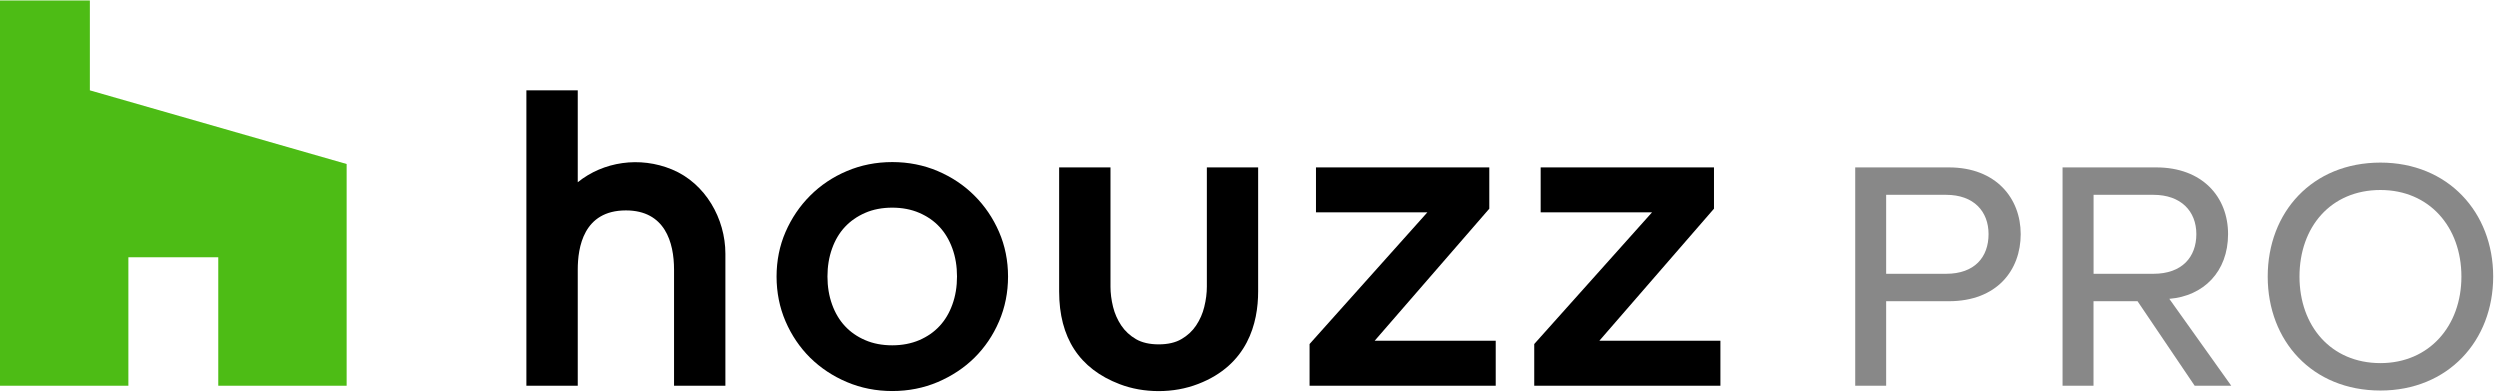
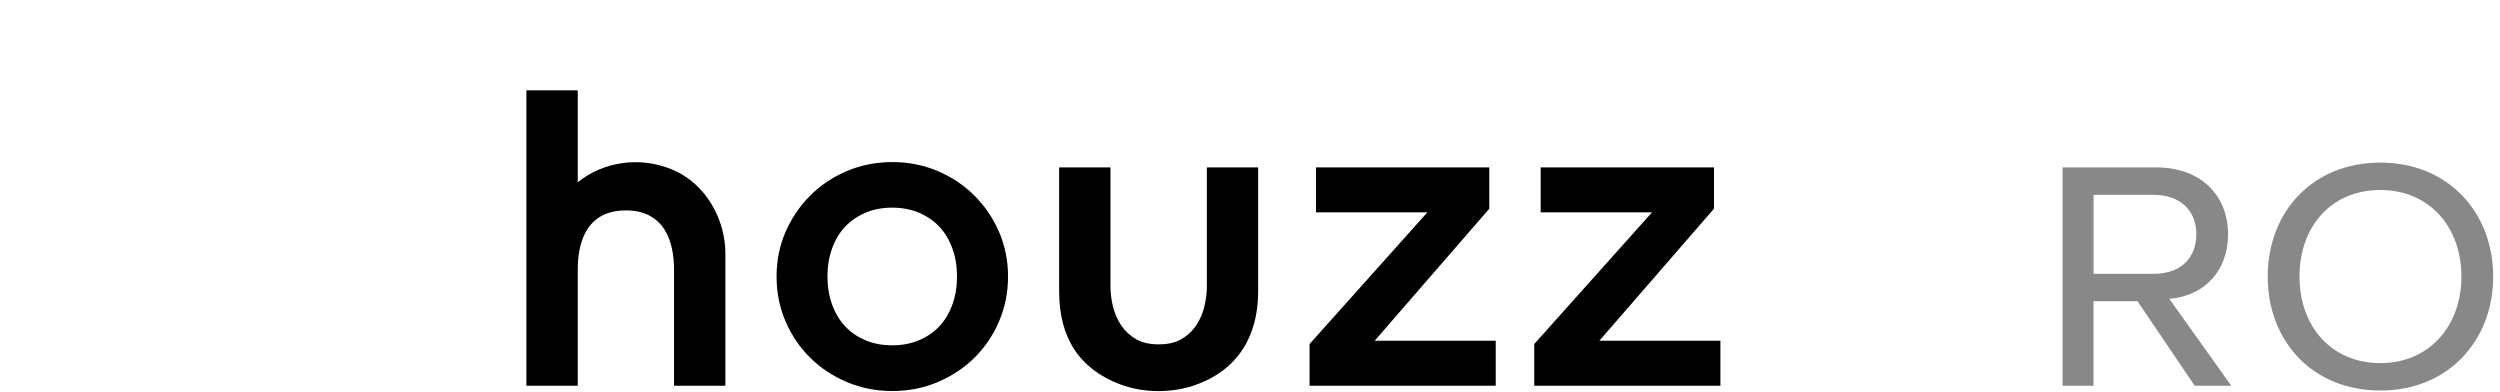
<svg xmlns="http://www.w3.org/2000/svg" viewBox="0 0 128 20" width="166" height="26">
  <path class="hz-pro-solutions-logo__houzz" d="M49.893 9.994C49.361 9.461 48.729 9.04 48.013 8.735C47.293 8.429 46.511 8.274 45.686 8.274C44.861 8.274 44.075 8.429 43.359 8.735C42.642 9.037 42.011 9.461 41.479 9.994C40.946 10.526 40.526 11.151 40.22 11.851C39.914 12.555 39.76 13.324 39.76 14.136C39.76 14.948 39.914 15.72 40.22 16.43C40.526 17.14 40.95 17.765 41.479 18.291C42.011 18.814 42.642 19.234 43.359 19.537C44.079 19.843 44.861 19.997 45.686 19.997C46.511 19.997 47.293 19.843 48.013 19.537C48.729 19.231 49.364 18.814 49.893 18.291C50.422 17.768 50.846 17.144 51.152 16.43C51.457 15.72 51.612 14.948 51.612 14.136C51.612 13.324 51.457 12.555 51.152 11.851C50.846 11.148 50.425 10.523 49.893 9.994ZM48.762 15.566C48.608 15.996 48.388 16.368 48.105 16.67C47.826 16.973 47.477 17.213 47.07 17.39C46.662 17.564 46.195 17.656 45.683 17.656C45.17 17.656 44.703 17.568 44.296 17.39C43.888 17.216 43.54 16.973 43.26 16.67C42.978 16.368 42.757 15.996 42.603 15.566C42.445 15.129 42.366 14.649 42.366 14.132C42.366 13.62 42.445 13.136 42.603 12.699C42.757 12.268 42.978 11.897 43.26 11.595C43.54 11.296 43.888 11.052 44.296 10.875C44.703 10.697 45.17 10.608 45.683 10.608C46.192 10.608 46.659 10.697 47.07 10.875C47.477 11.052 47.826 11.292 48.105 11.595C48.384 11.894 48.605 12.265 48.762 12.699C48.92 13.133 48.999 13.616 48.999 14.132C48.999 14.652 48.92 15.132 48.762 15.566Z" />
  <path class="hz-pro-solutions-logo__houzz" d="M34.406 8.652C32.756 7.968 30.889 8.251 29.581 9.306V4.602H26.951V19.724H29.581V13.78C29.581 12.649 29.87 10.749 32.046 10.749C34.044 10.749 34.511 12.38 34.511 13.78V19.724H37.14V12.965C37.14 11.177 36.121 9.362 34.406 8.652Z" />
  <path class="hz-pro-solutions-logo__houzz" d="M67.05 17.751V19.724H76.581V17.423H70.382L76.252 10.661V8.547H67.378V10.848H73.081L67.05 17.59" />
  <path class="hz-pro-solutions-logo__houzz" d="M78.553 17.751V19.724H88.085V17.423H81.886L87.756 10.661V8.547H78.882V10.848H84.584L78.553 17.59" />
  <path class="hz-pro-solutions-logo__houzz" d="M61.791 8.547V14.651C61.791 14.98 61.748 15.329 61.659 15.687C61.577 16.029 61.436 16.348 61.239 16.643C61.051 16.926 60.798 17.16 60.486 17.34C60.184 17.518 59.792 17.607 59.326 17.607C58.859 17.607 58.468 17.518 58.162 17.34C57.853 17.16 57.6 16.926 57.41 16.643C57.216 16.354 57.074 16.032 56.989 15.69C56.9 15.329 56.857 14.98 56.857 14.655V8.547H54.228V14.898C54.228 17.262 55.257 18.856 57.327 19.645C57.942 19.881 58.616 20 59.322 20C60.032 20 60.703 19.881 61.344 19.635C63.885 18.659 64.417 16.519 64.417 14.898V8.547H61.791Z" />
-   <path class="hz-pro-solutions-logo__logo" d="M11.175 19.724H17.748V8.373L4.601 4.602V0H0V19.724H6.573V13.149H11.175V19.724Z" fill="#4DBC15" />
-   <path class="hz-pro-solutions-logo__pro" d="M96.571 19.727V15.398H99.782C102.241 15.398 103.46 13.813 103.46 11.962C103.46 10.135 102.201 8.547 99.782 8.547H94.987V19.727C94.987 19.727 96.571 19.727 96.571 19.727ZM99.641 13.994H96.571V9.951H99.641C101.064 9.951 101.814 10.805 101.814 11.962C101.814 13.139 101.104 13.994 99.641 13.994Z" fill="#888888" />
  <path class="hz-pro-solutions-logo__pro" d="M114.241 19.727L111.069 15.276C112.815 15.135 114.077 13.895 114.077 11.962C114.077 10.053 112.755 8.547 110.399 8.547H105.603V19.727H107.188V15.398H109.442L112.368 19.727H114.241ZM110.257 13.994H107.191V9.951H110.257C111.661 9.951 112.453 10.786 112.453 11.962C112.453 13.139 111.72 13.994 110.257 13.994Z" fill="#888888" />
  <path class="hz-pro-solutions-logo__pro" d="M121.879 19.971C125.333 19.971 127.651 17.43 127.651 14.136C127.651 10.842 125.333 8.301 121.879 8.301C118.385 8.301 116.107 10.842 116.107 14.136C116.107 17.43 118.385 19.971 121.879 19.971ZM121.879 18.567C119.338 18.567 117.734 16.657 117.734 14.136C117.734 11.595 119.338 9.704 121.879 9.704C124.38 9.704 126.024 11.595 126.024 14.136C126.027 16.657 124.38 18.567 121.879 18.567Z" fill="#888888" />
</svg>